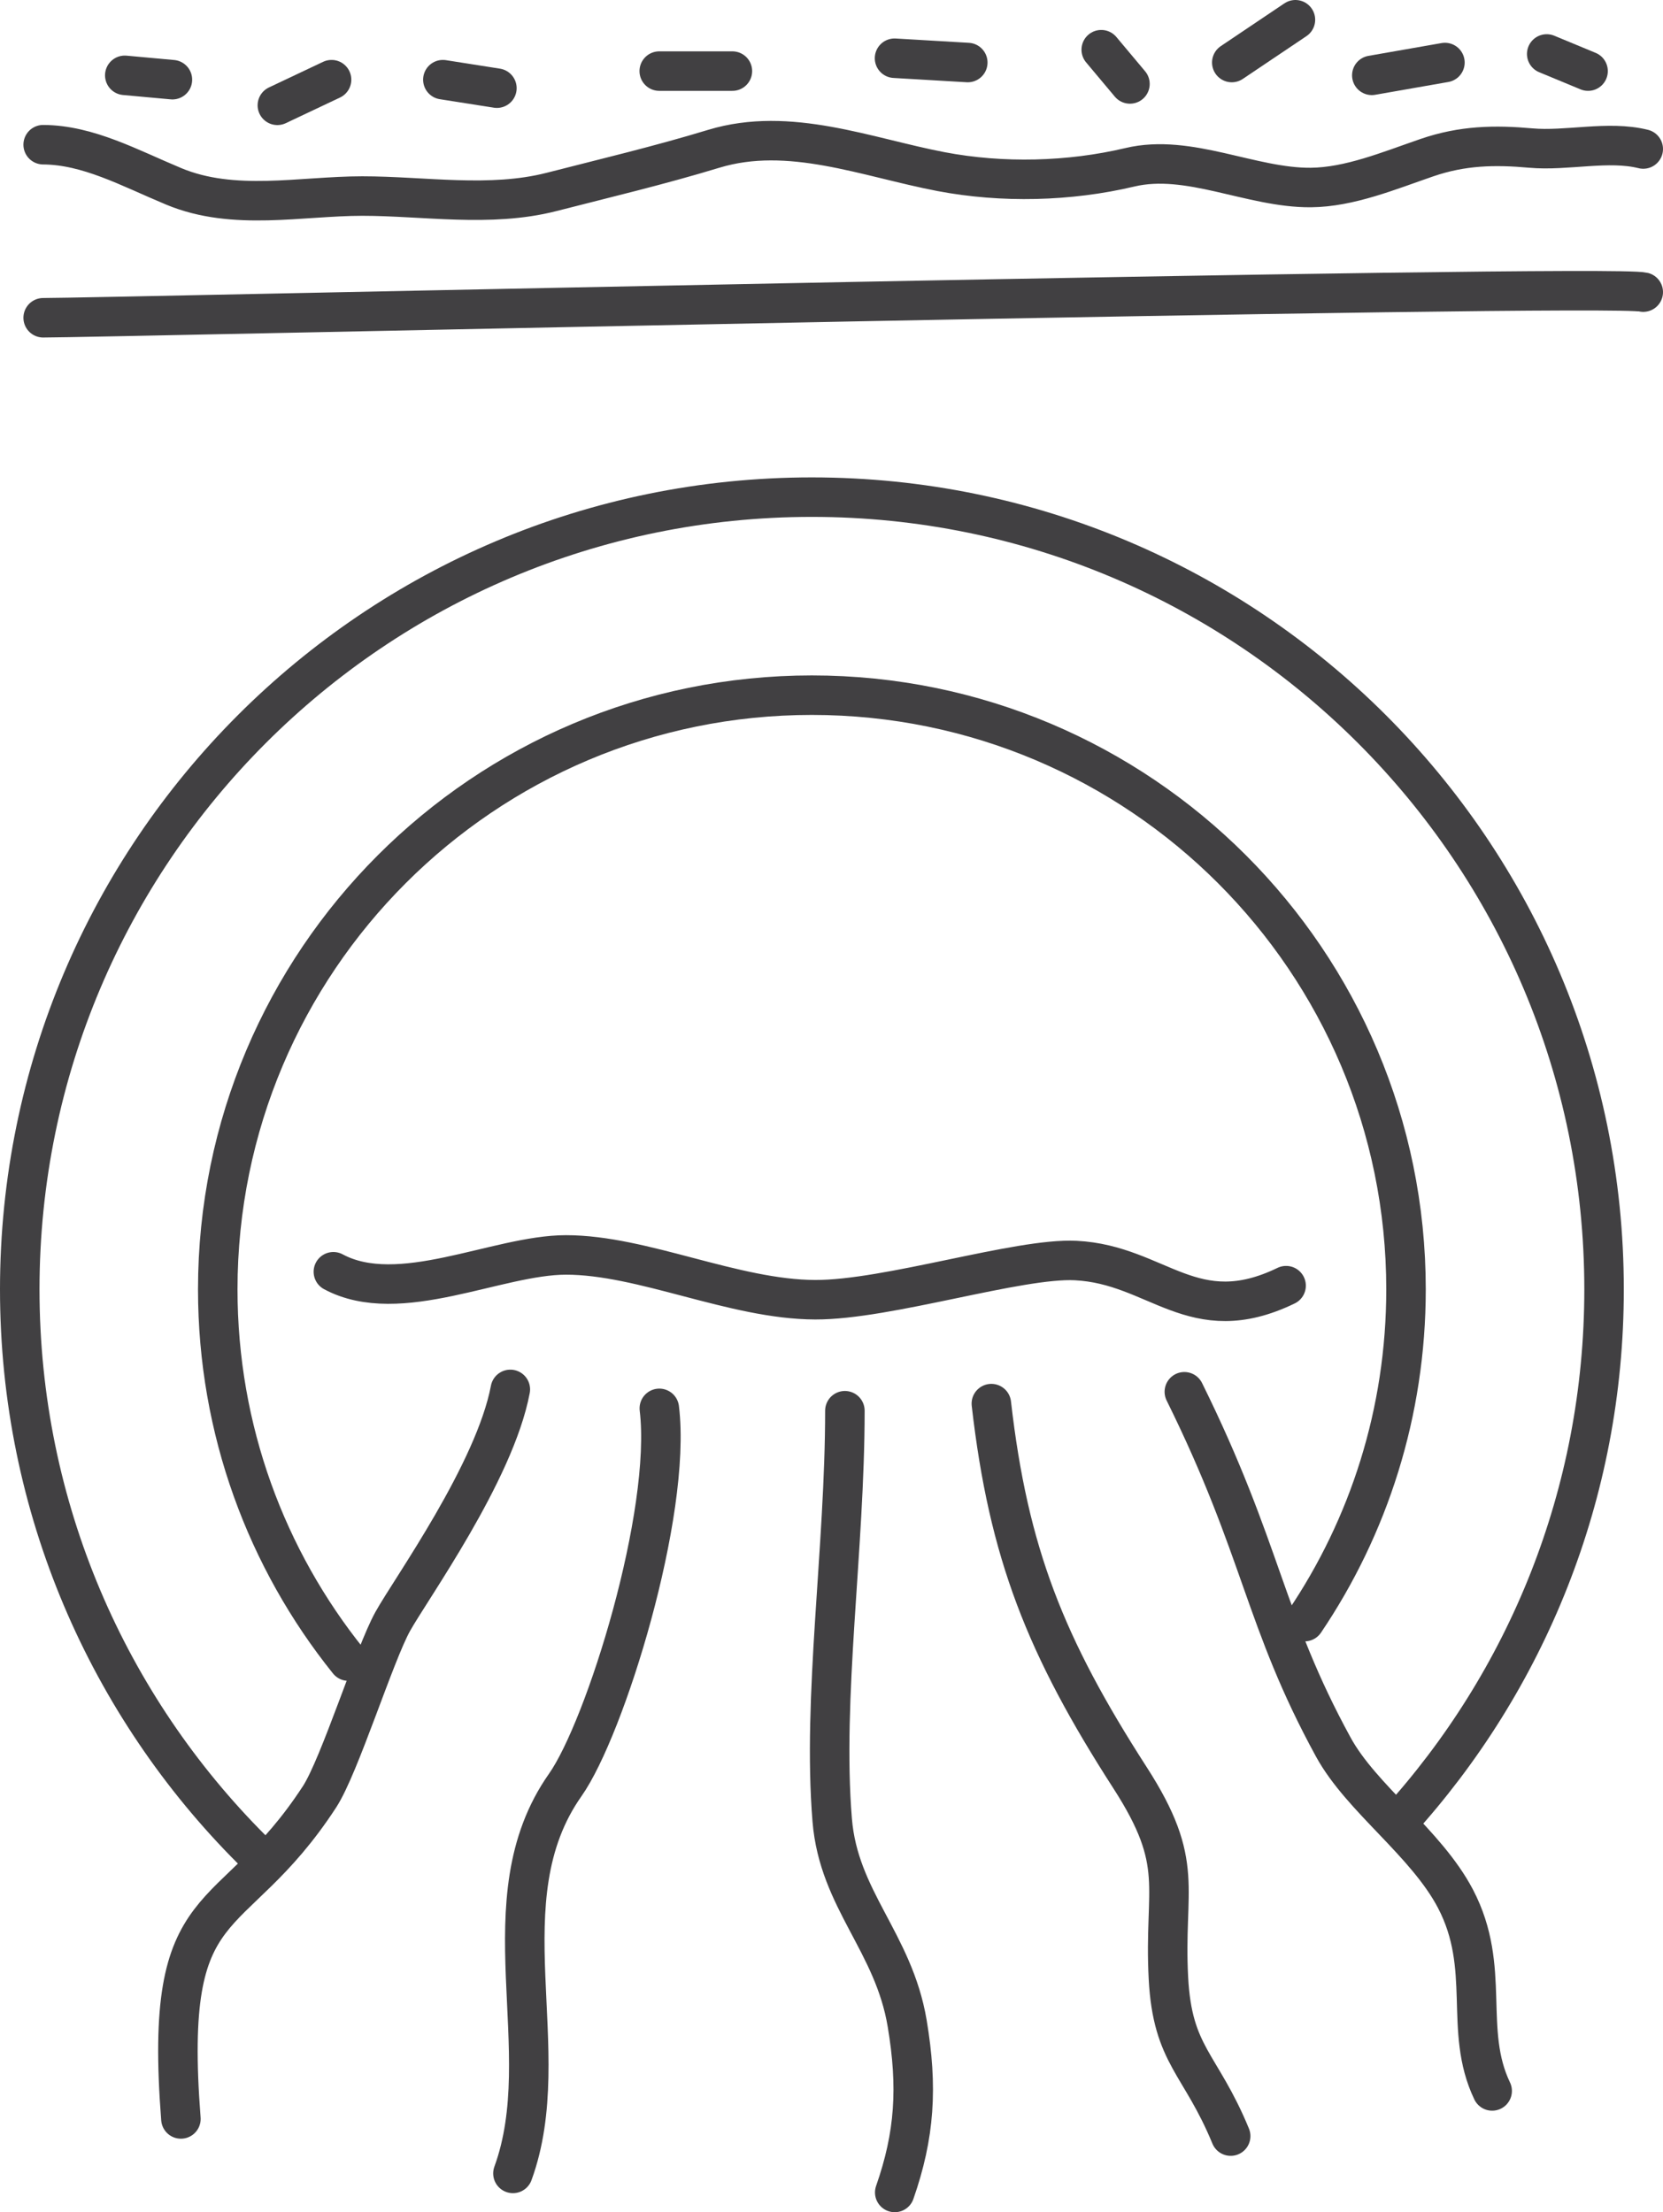
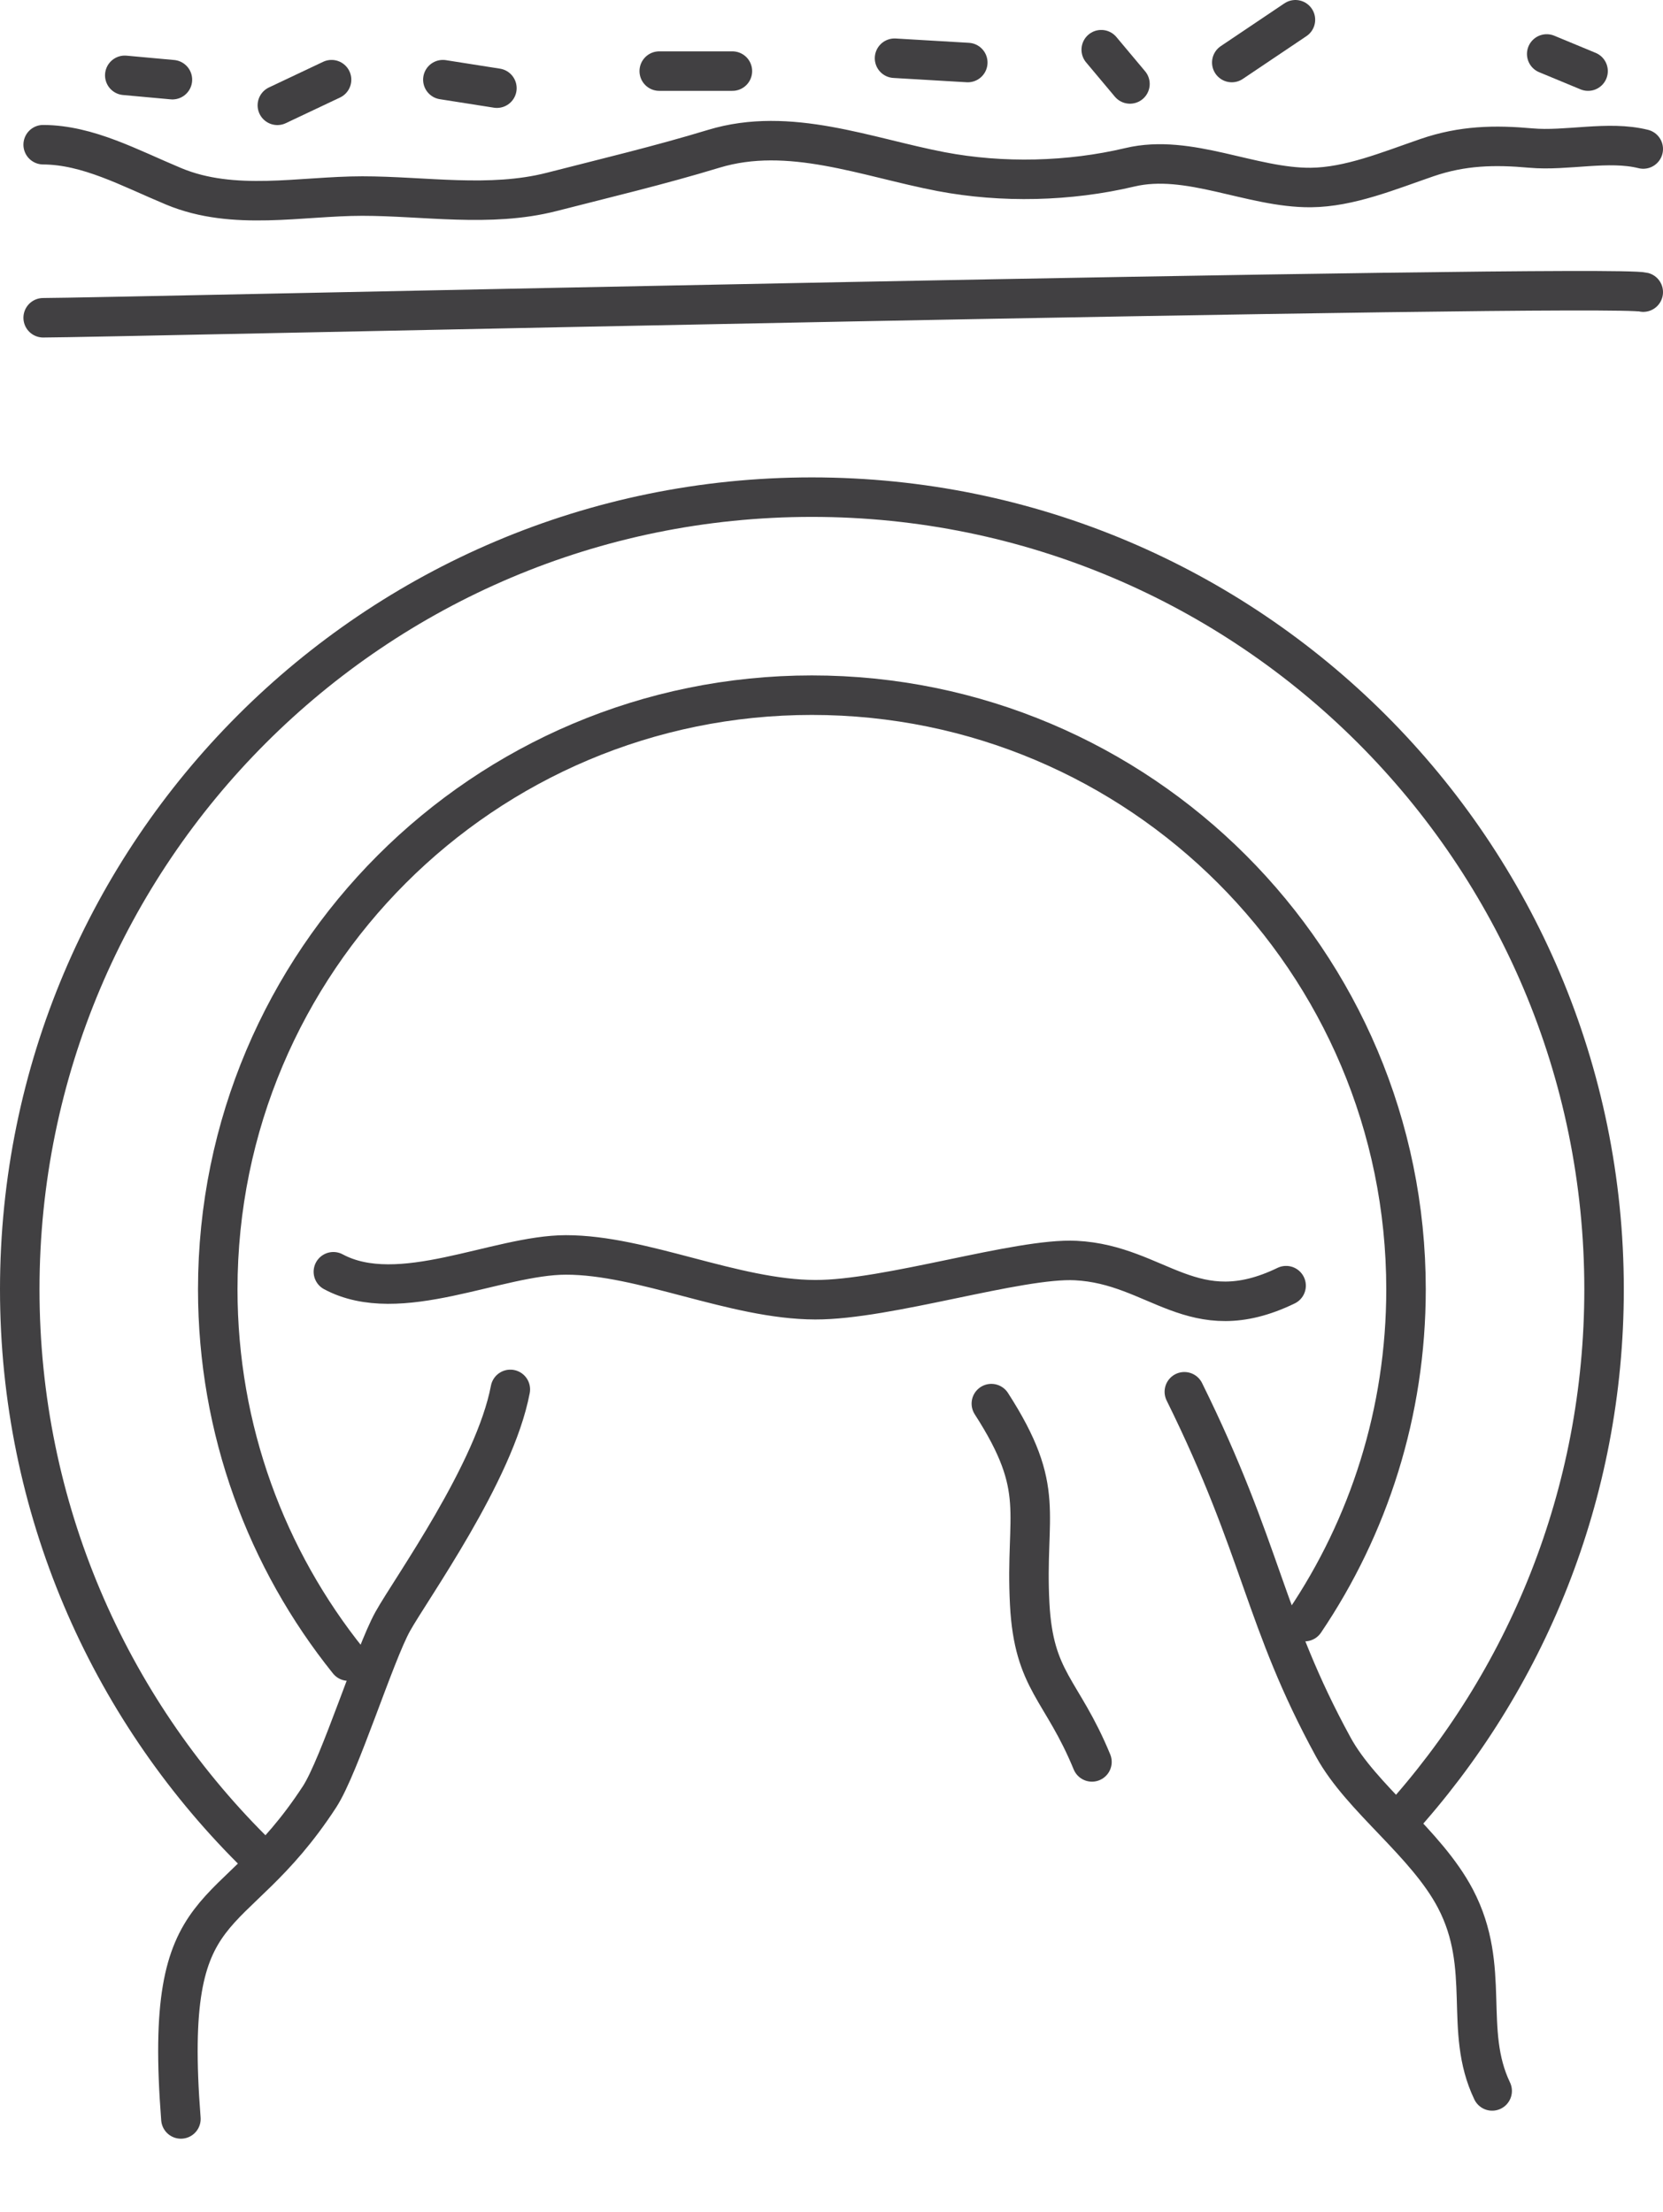
<svg xmlns="http://www.w3.org/2000/svg" version="1.1" id="Layer_1" x="0px" y="0px" width="42.102px" height="56px" viewBox="0 0 42.102 56" enable-background="new 0 0 42.102 56" xml:space="preserve">
  <g>
    <g>
      <path fill="none" stroke="#414042" stroke-linecap="round" stroke-linejoin="round" stroke-miterlimit="10" d="M1.093,3.663    C2.235,3.67,3.277,4.251,4.401,4.719c1.518,0.632,3.215,0.244,4.77,0.244c1.568,0,3.23,0.294,4.788-0.103    c1.368-0.351,2.732-0.674,4.11-1.093c1.917-0.582,3.864,0.216,5.758,0.578c1.545,0.294,3.244,0.254,4.778-0.11    c1.492-0.355,3.072,0.525,4.582,0.512c0.977-0.009,1.973-0.424,2.938-0.756c0.901-0.31,1.721-0.325,2.63-0.243    c0.909,0.082,1.962-0.197,2.847,0.024" />
      <path fill="none" stroke="#414042" stroke-linecap="round" stroke-linejoin="round" stroke-miterlimit="10" d="M1.093,8.044    c1.142,0.007,39.625-0.869,40.509-0.649" />
      <line fill="none" stroke="#414042" stroke-linecap="round" stroke-linejoin="round" stroke-miterlimit="10" x1="3.159" y1="1.907" x2="4.365" y2="2.017" />
      <line fill="none" stroke="#414042" stroke-linecap="round" stroke-linejoin="round" stroke-miterlimit="10" x1="7.022" y1="2.666" x2="8.394" y2="2.017" />
      <line fill="none" stroke="#414042" stroke-linecap="round" stroke-linejoin="round" stroke-miterlimit="10" x1="11.212" y1="2.017" x2="12.58" y2="2.232" />
      <line fill="none" stroke="#414042" stroke-linecap="round" stroke-linejoin="round" stroke-miterlimit="10" x1="16.69" y1="1.8" x2="18.542" y2="1.8" />
      <line fill="none" stroke="#414042" stroke-linecap="round" stroke-linejoin="round" stroke-miterlimit="10" x1="22.647" y1="1.474" x2="24.501" y2="1.583" />
      <line fill="none" stroke="#414042" stroke-linecap="round" stroke-linejoin="round" stroke-miterlimit="10" x1="27.88" y1="1.258" x2="28.607" y2="2.125" />
      <line fill="none" stroke="#414042" stroke-linecap="round" stroke-linejoin="round" stroke-miterlimit="10" x1="31.185" y1="1.583" x2="32.796" y2="0.5" />
-       <line fill="none" stroke="#414042" stroke-linecap="round" stroke-linejoin="round" stroke-miterlimit="10" x1="34.73" y1="1.907" x2="36.581" y2="1.583" />
      <line fill="none" stroke="#414042" stroke-linecap="round" stroke-linejoin="round" stroke-miterlimit="10" x1="39.158" y1="1.366" x2="40.205" y2="1.8" />
    </g>
    <path fill="none" stroke="#414042" stroke-linecap="round" stroke-linejoin="round" stroke-miterlimit="10" d="M6.374,46.82   C2.745,43.191,0.5,38.177,0.5,32.64c0-11.076,8.979-20.055,20.054-20.055c11.075,0,20.056,8.979,20.056,20.055   c0,5.191-1.973,9.921-5.21,13.483" />
    <path fill="none" stroke="#414042" stroke-linecap="round" stroke-linejoin="round" stroke-miterlimit="10" d="M8.82,42.05   c-2.07-2.576-3.307-5.849-3.307-9.41c0-8.307,6.733-15.042,15.041-15.042c8.307,0,15.042,6.735,15.042,15.042   c0,3.114-0.945,6.009-2.567,8.41" />
    <path fill="none" stroke="#414042" stroke-linecap="round" stroke-linejoin="round" stroke-miterlimit="10" d="M12.92,35.172   c-0.397,2.099-2.518,5.048-2.978,5.876c-0.464,0.836-1.344,3.658-1.853,4.438c-2.259,3.467-3.971,2.217-3.509,8.154" />
-     <path fill="none" stroke="#414042" stroke-linecap="round" stroke-linejoin="round" stroke-miterlimit="10" d="M16.692,35.652   c0.321,2.665-1.37,8.098-2.383,9.535c-2.048,2.91-0.186,6.719-1.323,9.832" />
-     <path fill="none" stroke="#414042" stroke-linecap="round" stroke-linejoin="round" stroke-miterlimit="10" d="M21.39,35.712   c0,3.488-0.575,7.271-0.321,10.363c0.165,2.017,1.553,3.088,1.898,5.146c0.271,1.618,0.192,2.83-0.315,4.28" />
-     <path fill="none" stroke="#414042" stroke-linecap="round" stroke-linejoin="round" stroke-miterlimit="10" d="M25.098,35.532   c0.433,3.788,1.373,6.151,3.512,9.472c1.418,2.2,0.849,2.753,0.971,5.075c0.104,1.965,0.813,2.144,1.576,3.995" />
+     <path fill="none" stroke="#414042" stroke-linecap="round" stroke-linejoin="round" stroke-miterlimit="10" d="M25.098,35.532   c1.418,2.2,0.849,2.753,0.971,5.075c0.104,1.965,0.813,2.144,1.576,3.995" />
    <path fill="none" stroke="#414042" stroke-linecap="round" stroke-linejoin="round" stroke-miterlimit="10" d="M29.984,35.232   c1.985,4.017,2.009,5.772,3.772,8.996c0.714,1.304,2.349,2.421,3.092,3.838c0.922,1.76,0.188,3.318,0.929,4.865" />
    <path fill="none" stroke="#414042" stroke-linecap="round" stroke-linejoin="round" stroke-miterlimit="10" d="M8.44,32.194   c1.668,0.896,4.145-0.425,5.887-0.426c1.944-0.002,4.252,1.129,6.313,1.134c1.833,0.006,5.15-1.066,6.596-0.992   c2.073,0.105,2.968,1.776,5.324,0.636" />
  </g>
</svg>